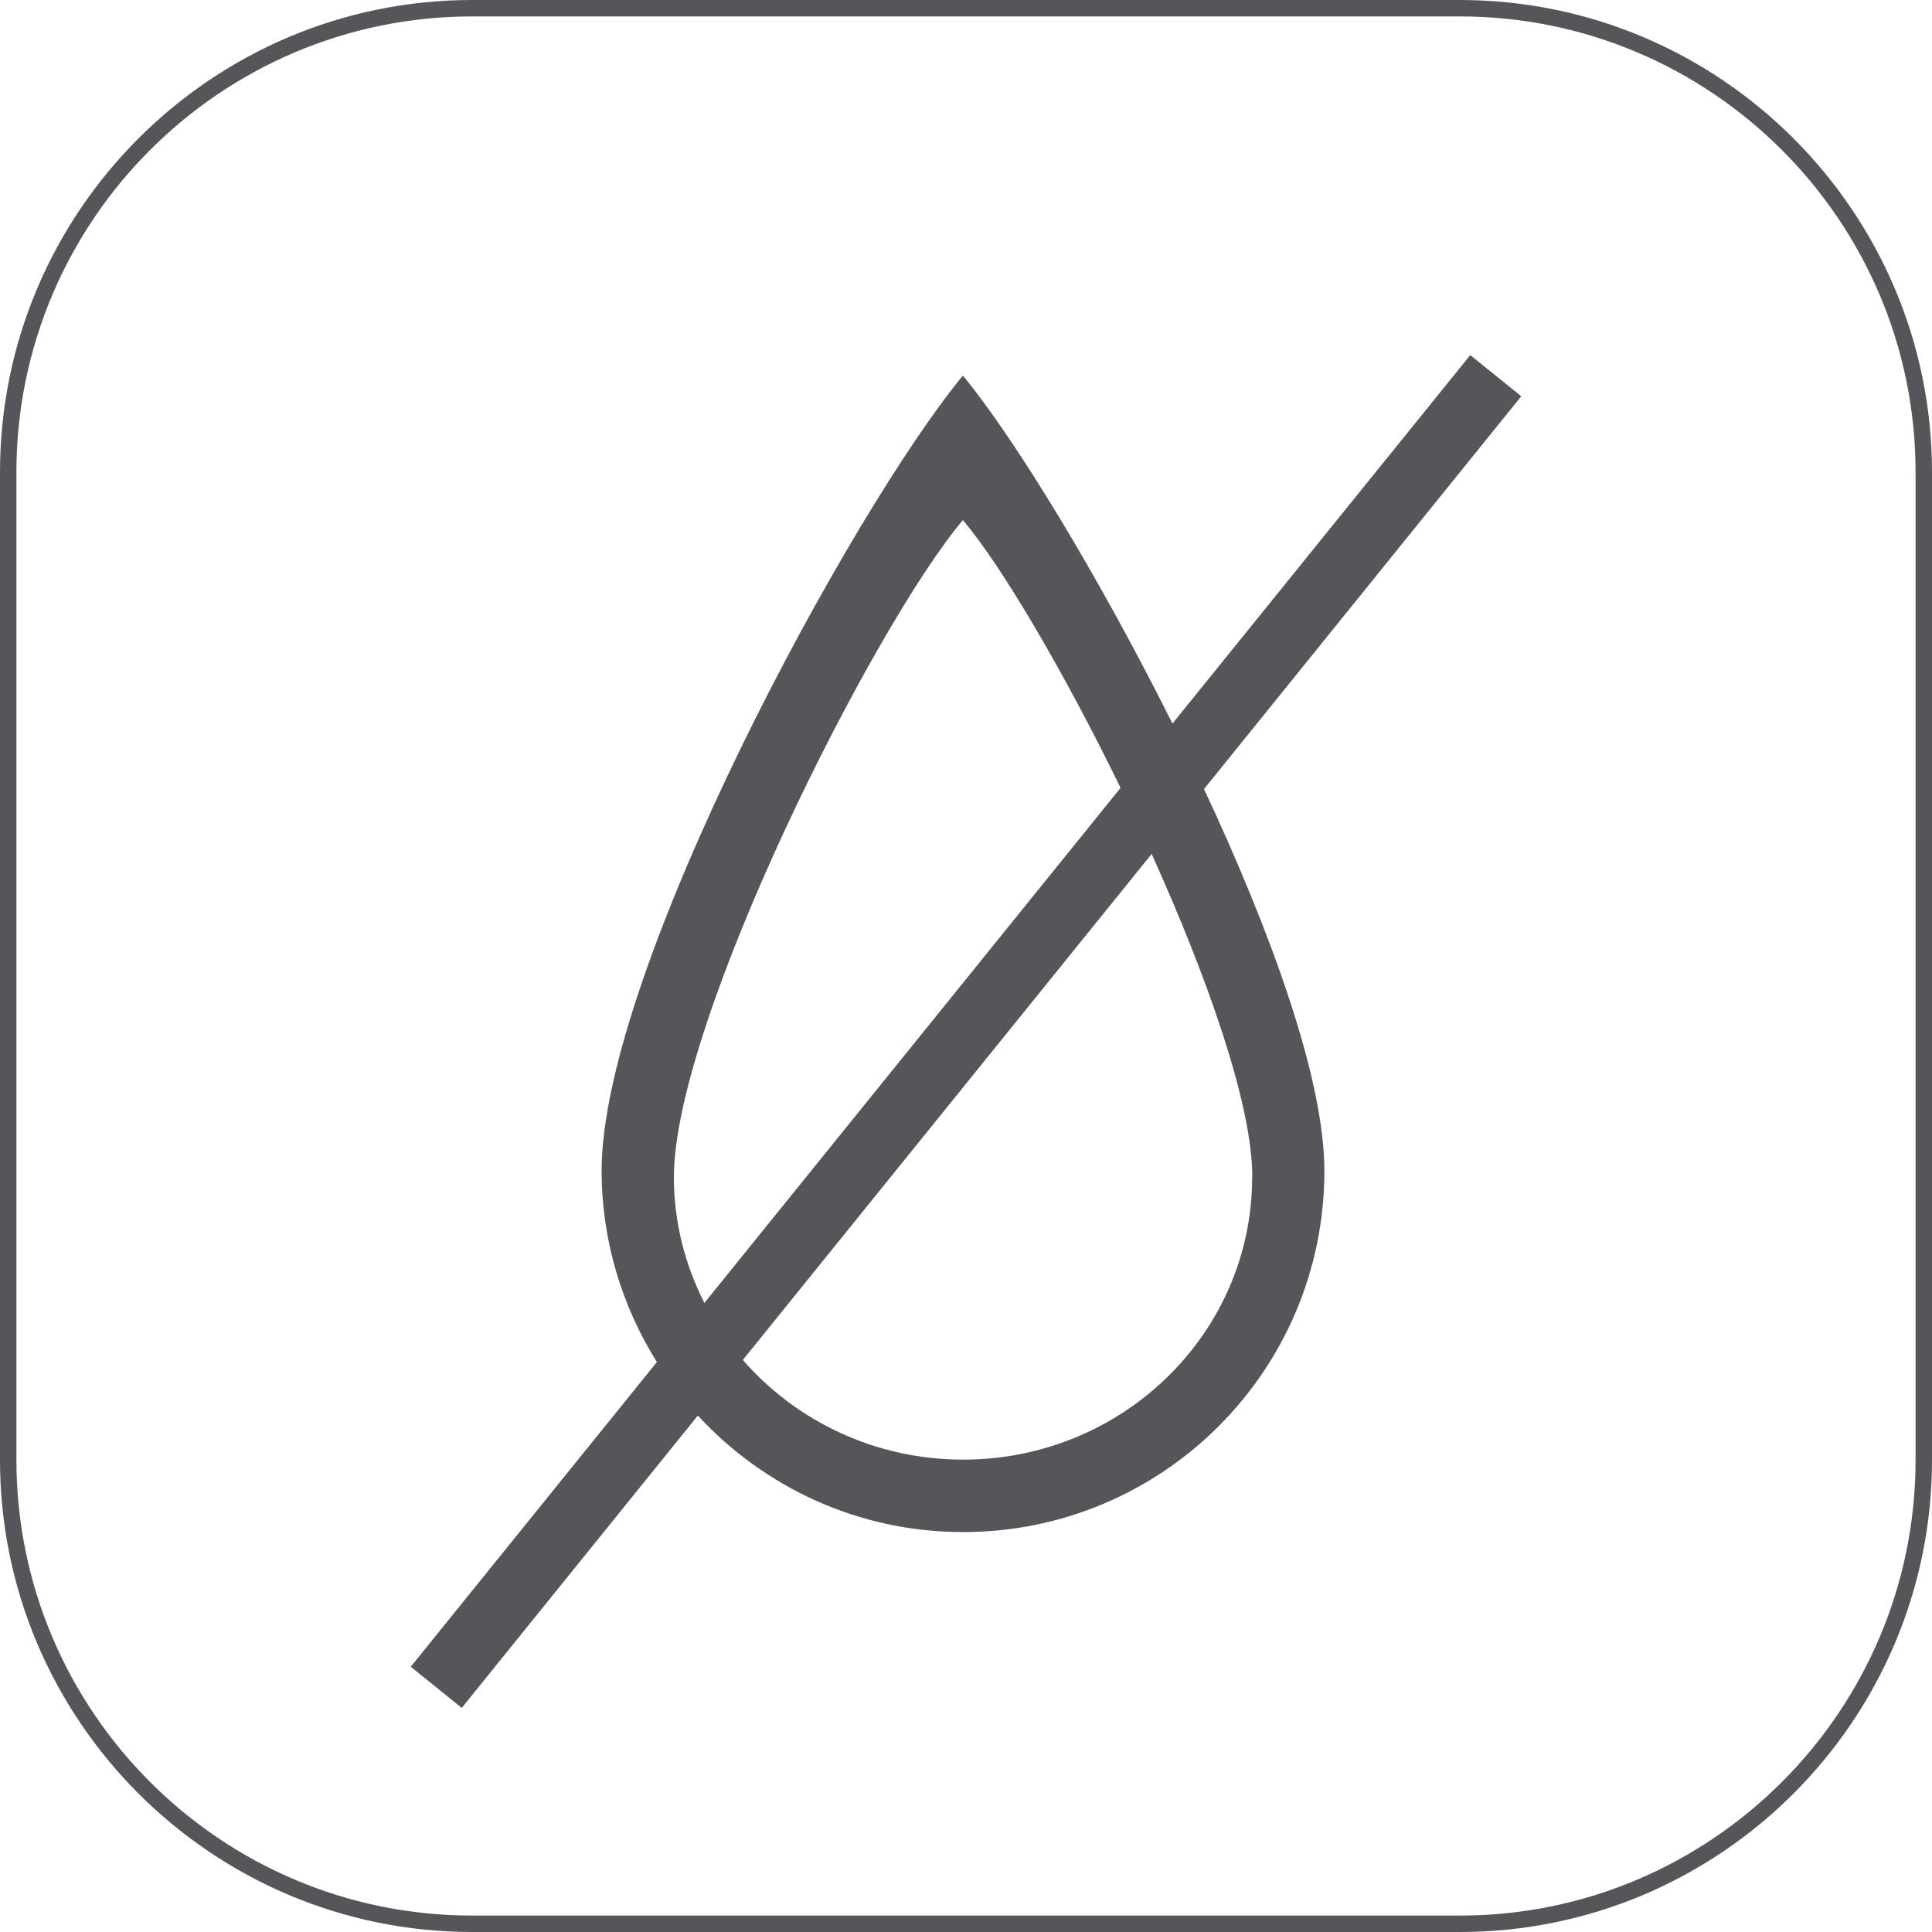
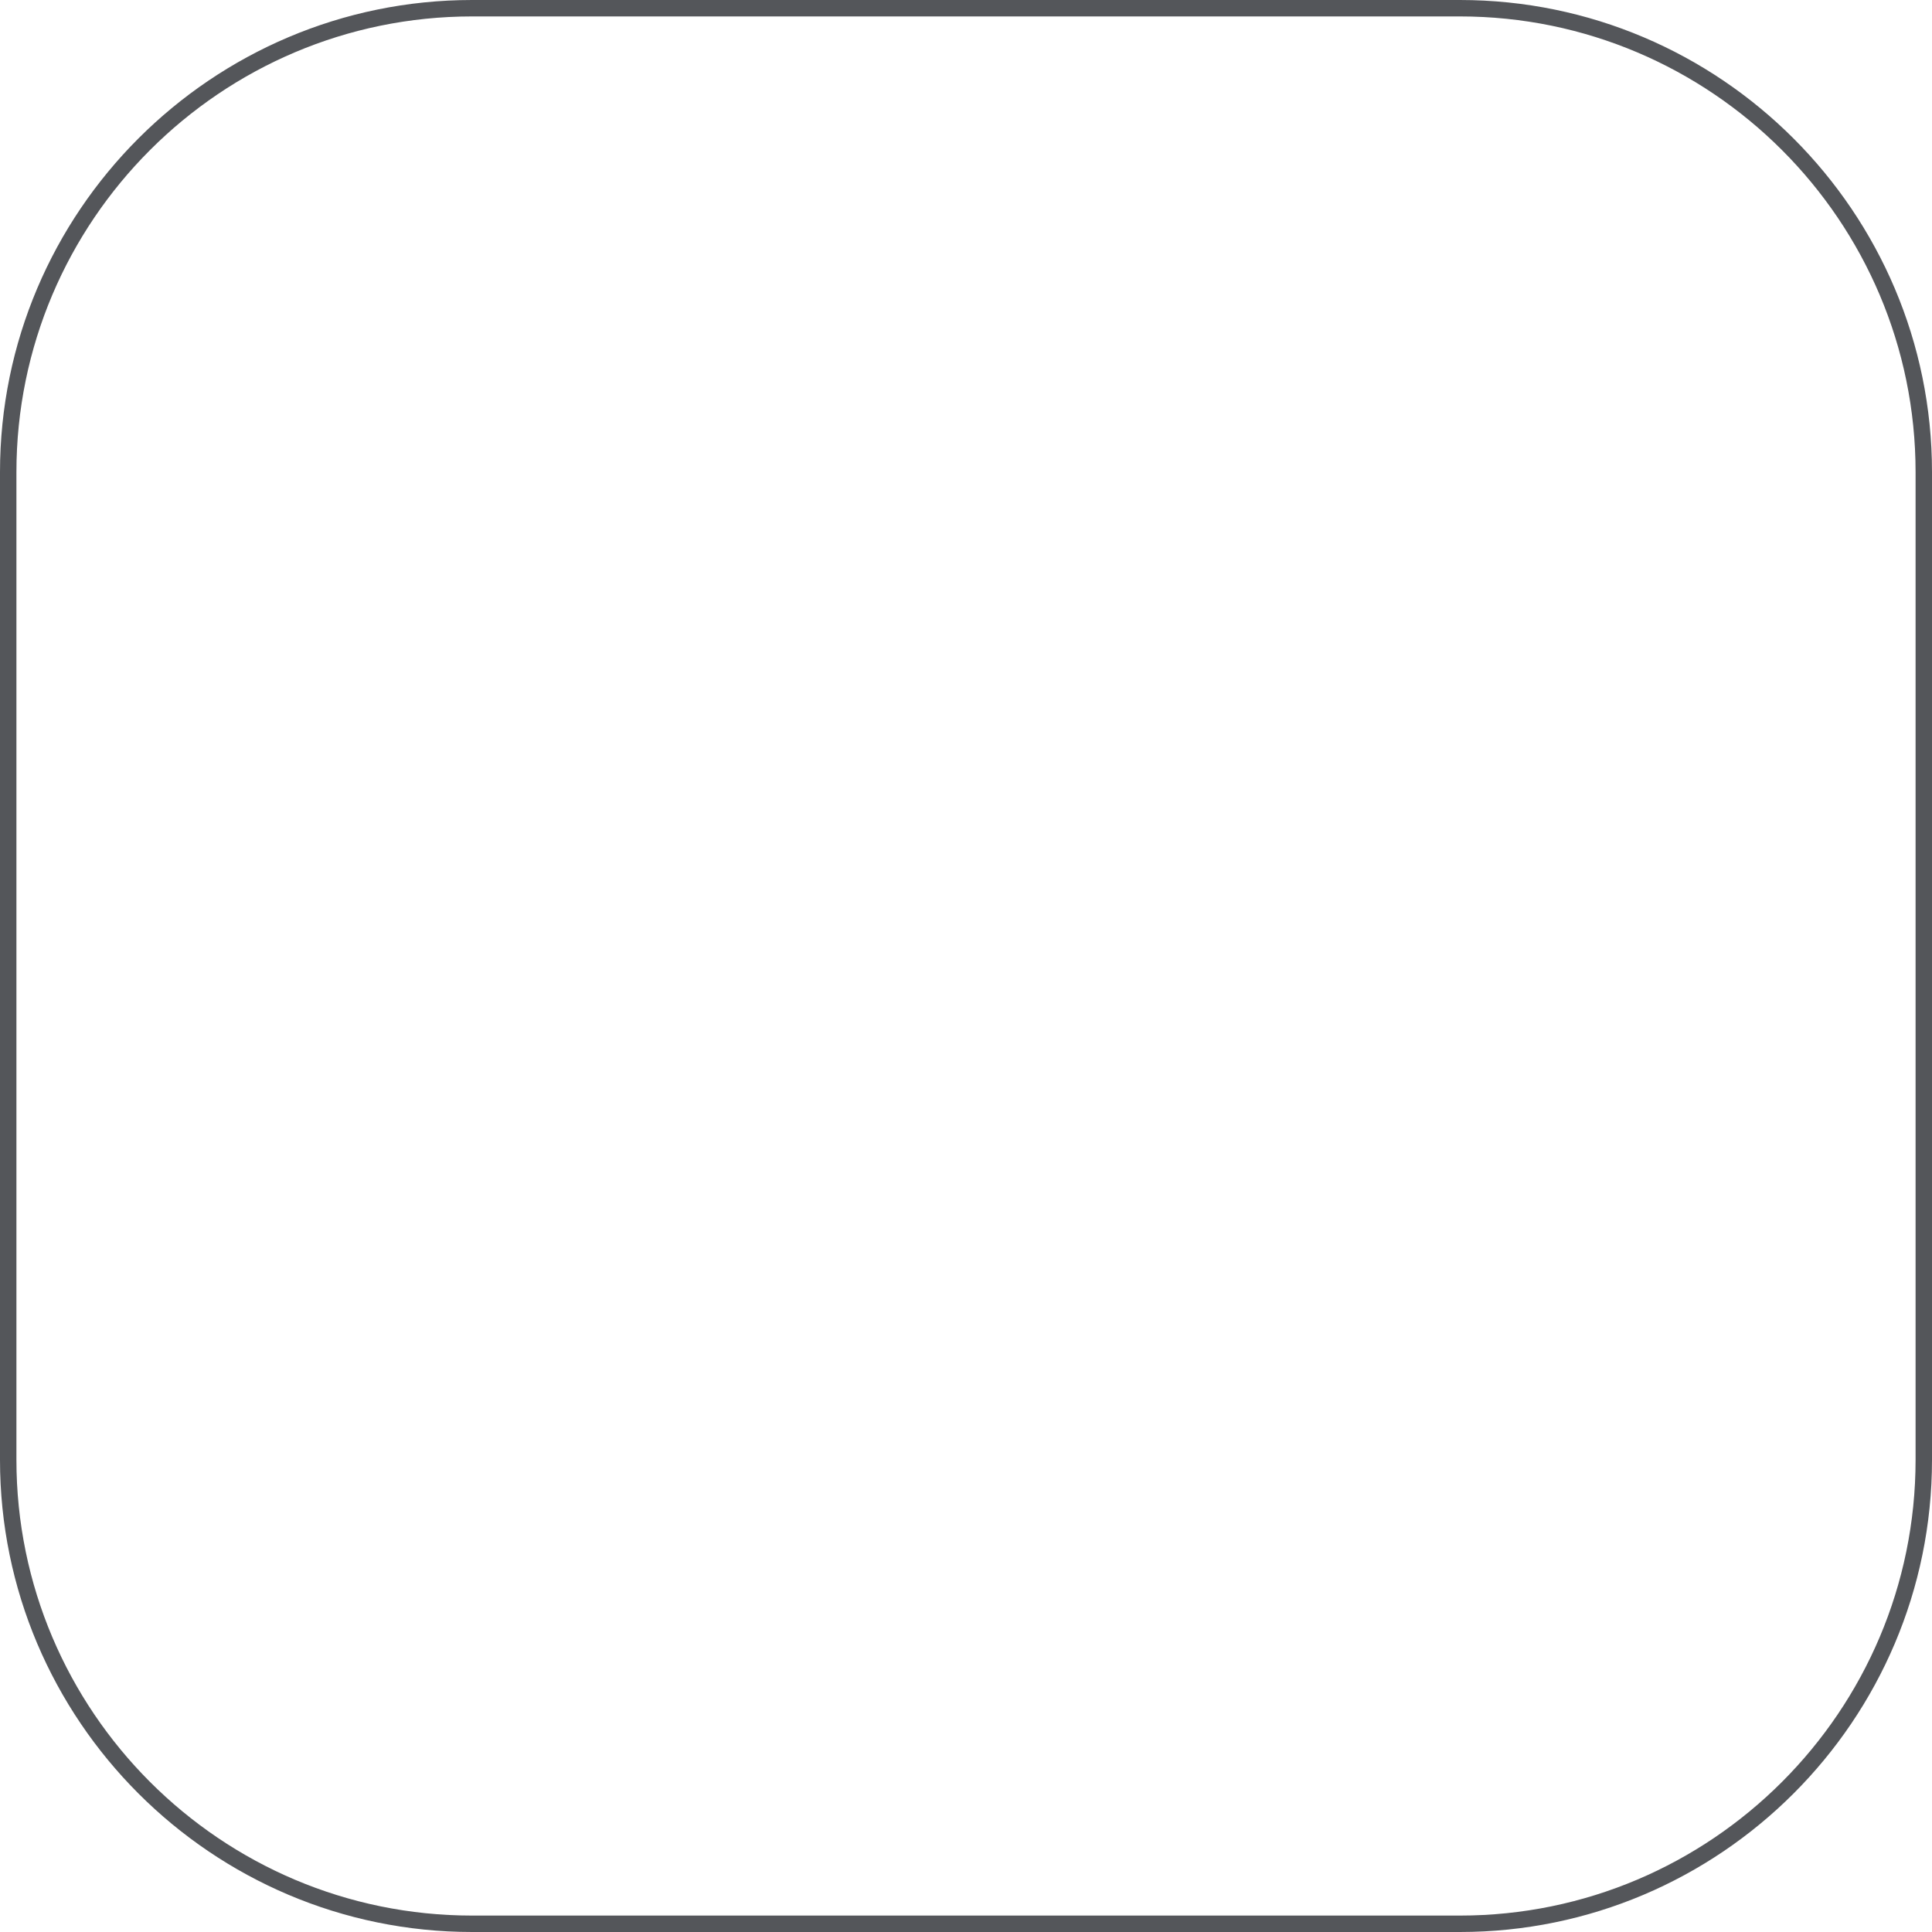
<svg xmlns="http://www.w3.org/2000/svg" id="Capa_2" data-name="Capa 2" viewBox="0 0 100 100">
  <defs>
    <style>
      .cls-1 {
        fill: #54565a;
        stroke-width: 0px;
      }
    </style>
  </defs>
  <g id="Capa_2-2" data-name="Capa 2">
    <g>
      <path class="cls-1" d="M75.56,0H24.44C10.96,0,0,10.96,0,24.44v51.12c0,13.47,10.96,24.44,24.44,24.44h51.12c13.47,0,24.44-10.96,24.44-24.44V24.44c0-13.47-10.96-24.44-24.44-24.44ZM99.15,75.56c0,13.01-10.58,23.59-23.59,23.59H24.44c-13.01,0-23.59-10.58-23.59-23.59V24.44C.85,11.43,11.43.85,24.44.85h51.12c13.01,0,23.59,10.58,23.59,23.59v51.12Z" />
-       <path class="cls-1" d="M60.69,37.46c-3.83-7.67-8.17-14.77-10.85-18.02-5.77,6.98-18.7,30.82-18.7,41.15,0,3.64,1.06,7.03,2.86,9.91l-12.74,15.77,2.64,2.13,12.22-15.13c3.42,3.7,8.29,6.03,13.73,6.03,10.33,0,18.7-8.37,18.7-18.7,0-4.72-2.73-12.28-6.23-19.76l16.42-20.33-2.64-2.13-15.42,19.08ZM34.88,60.94c0-8.07,10.35-28.57,14.96-34.02,2.02,2.39,5.23,7.85,8.16,13.86l-21.54,26.66c-1-1.96-1.58-4.17-1.58-6.51ZM64.81,60.94c0,8.07-6.7,14.61-14.96,14.61-4.57,0-8.66-2.01-11.4-5.16l21.16-26.19c2.9,6.43,5.21,12.96,5.21,16.74Z" />
    </g>
  </g>
</svg>